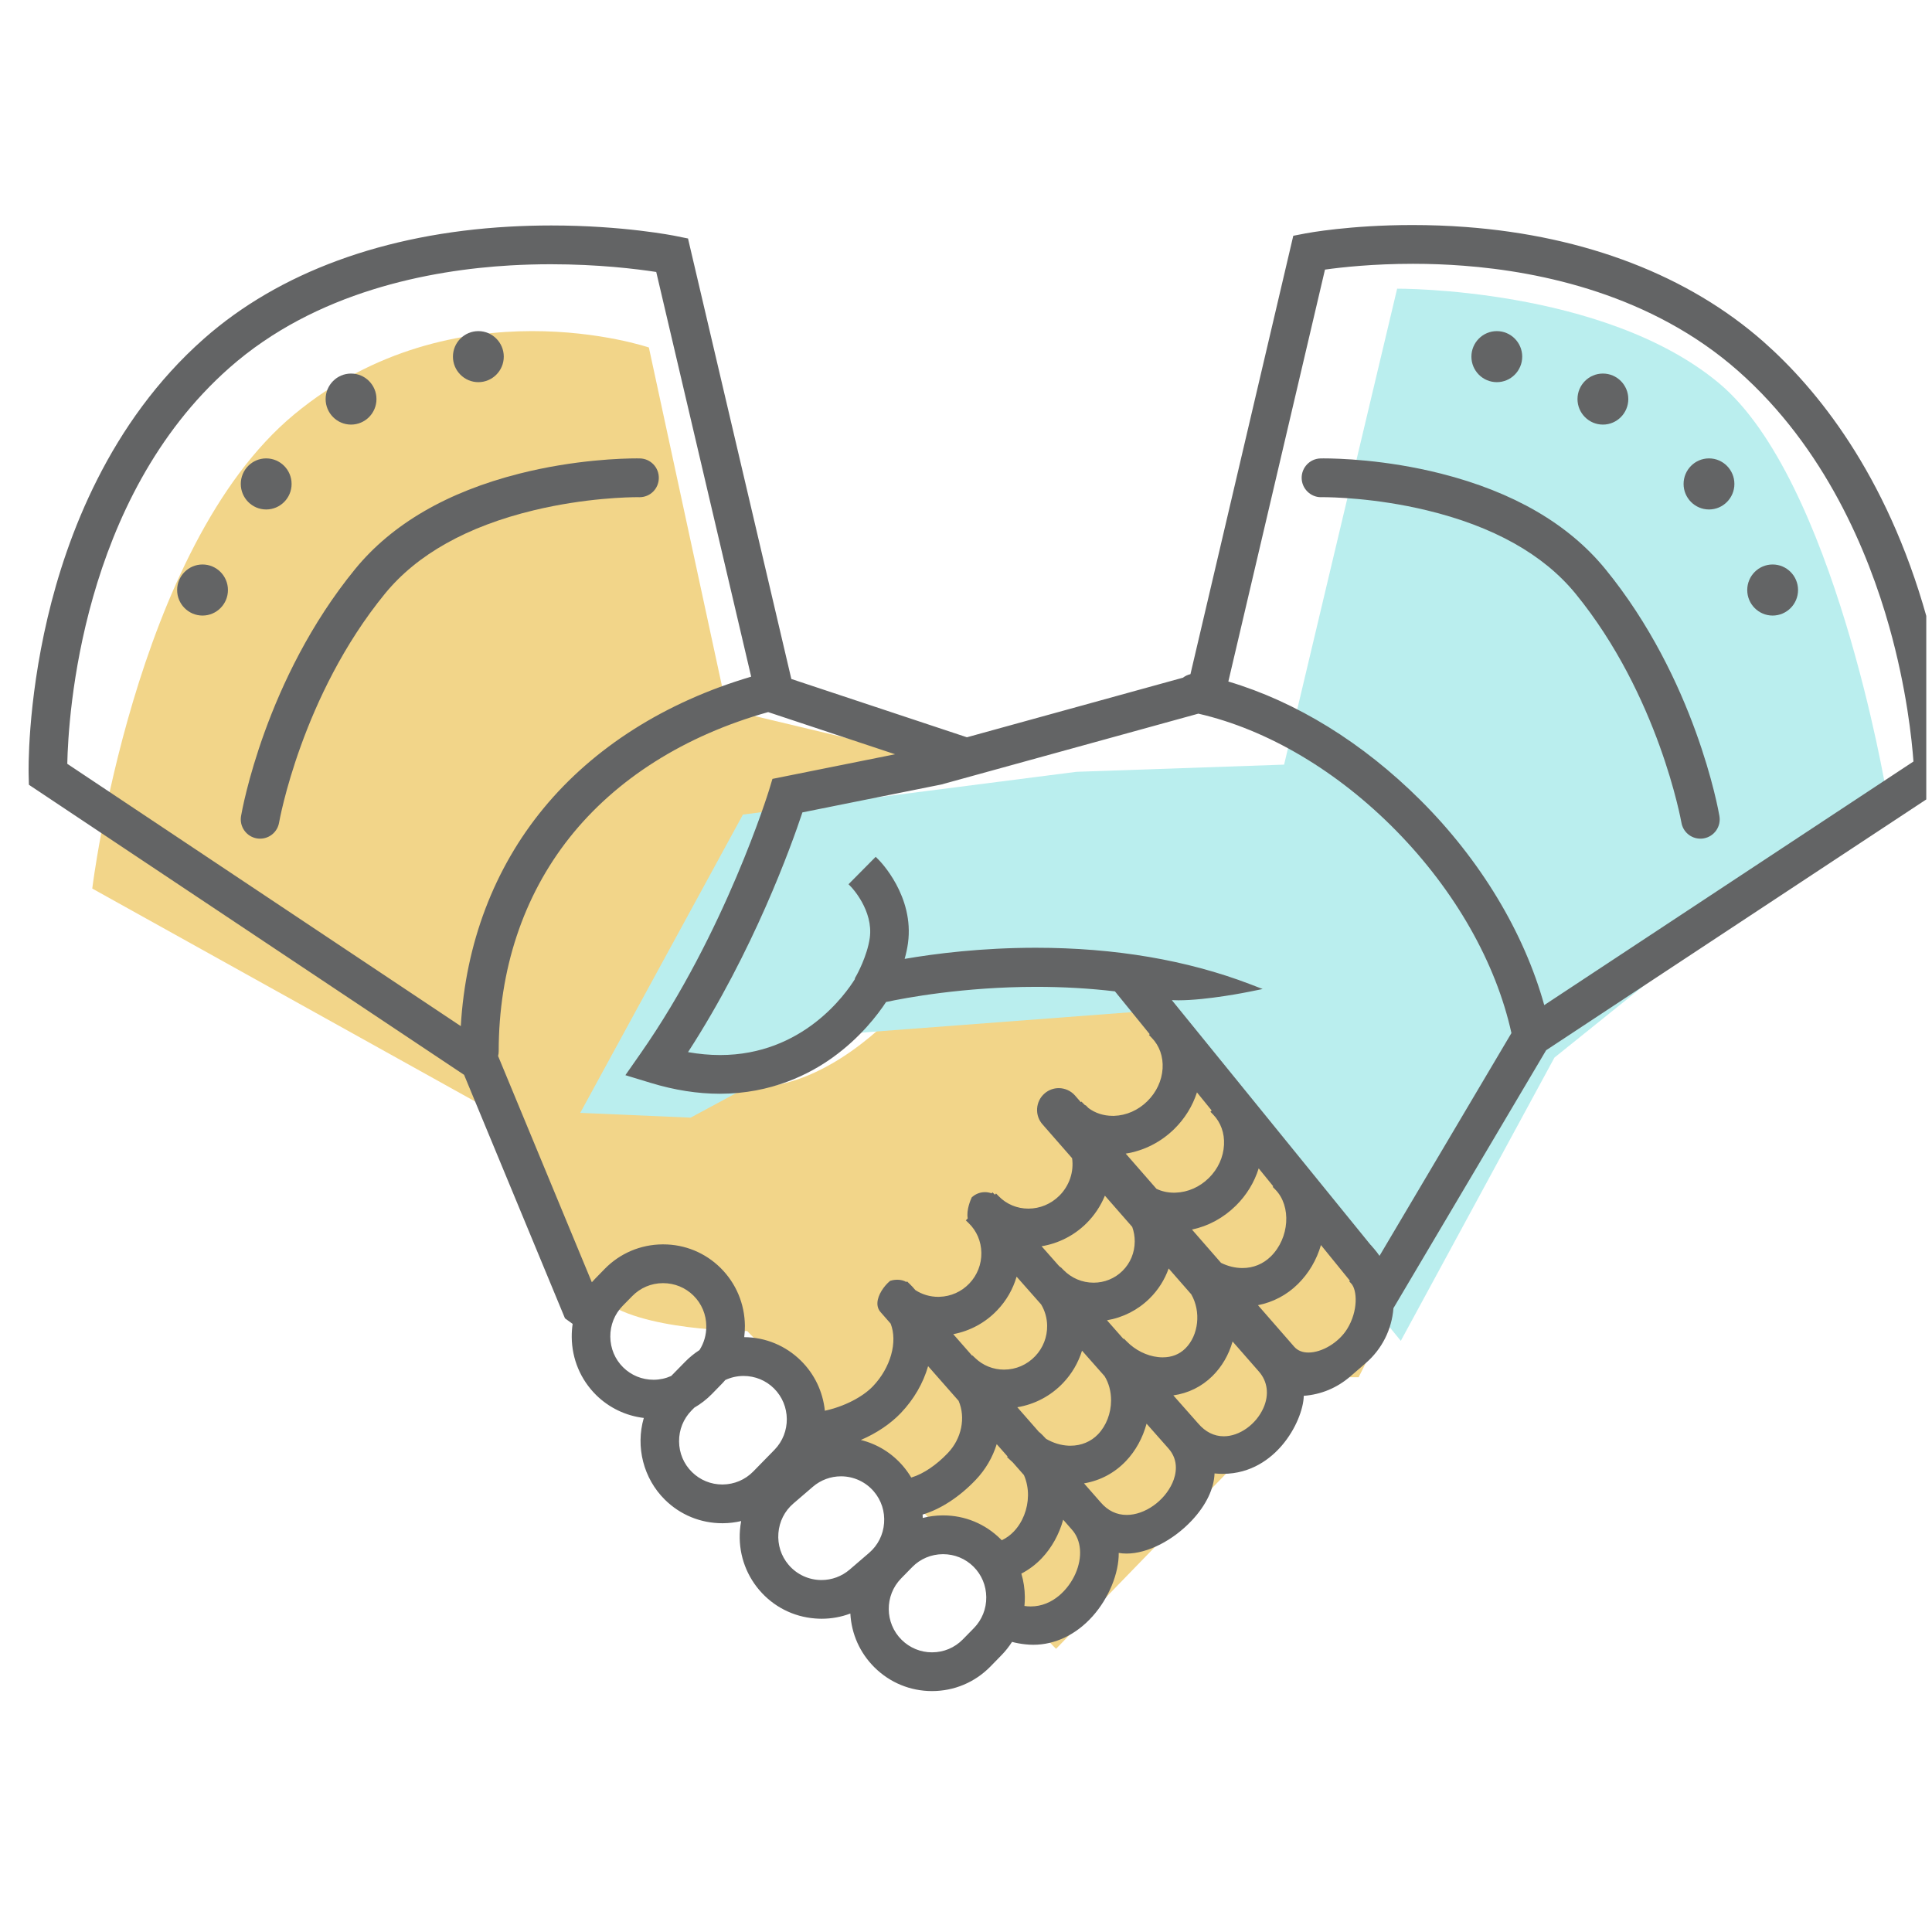
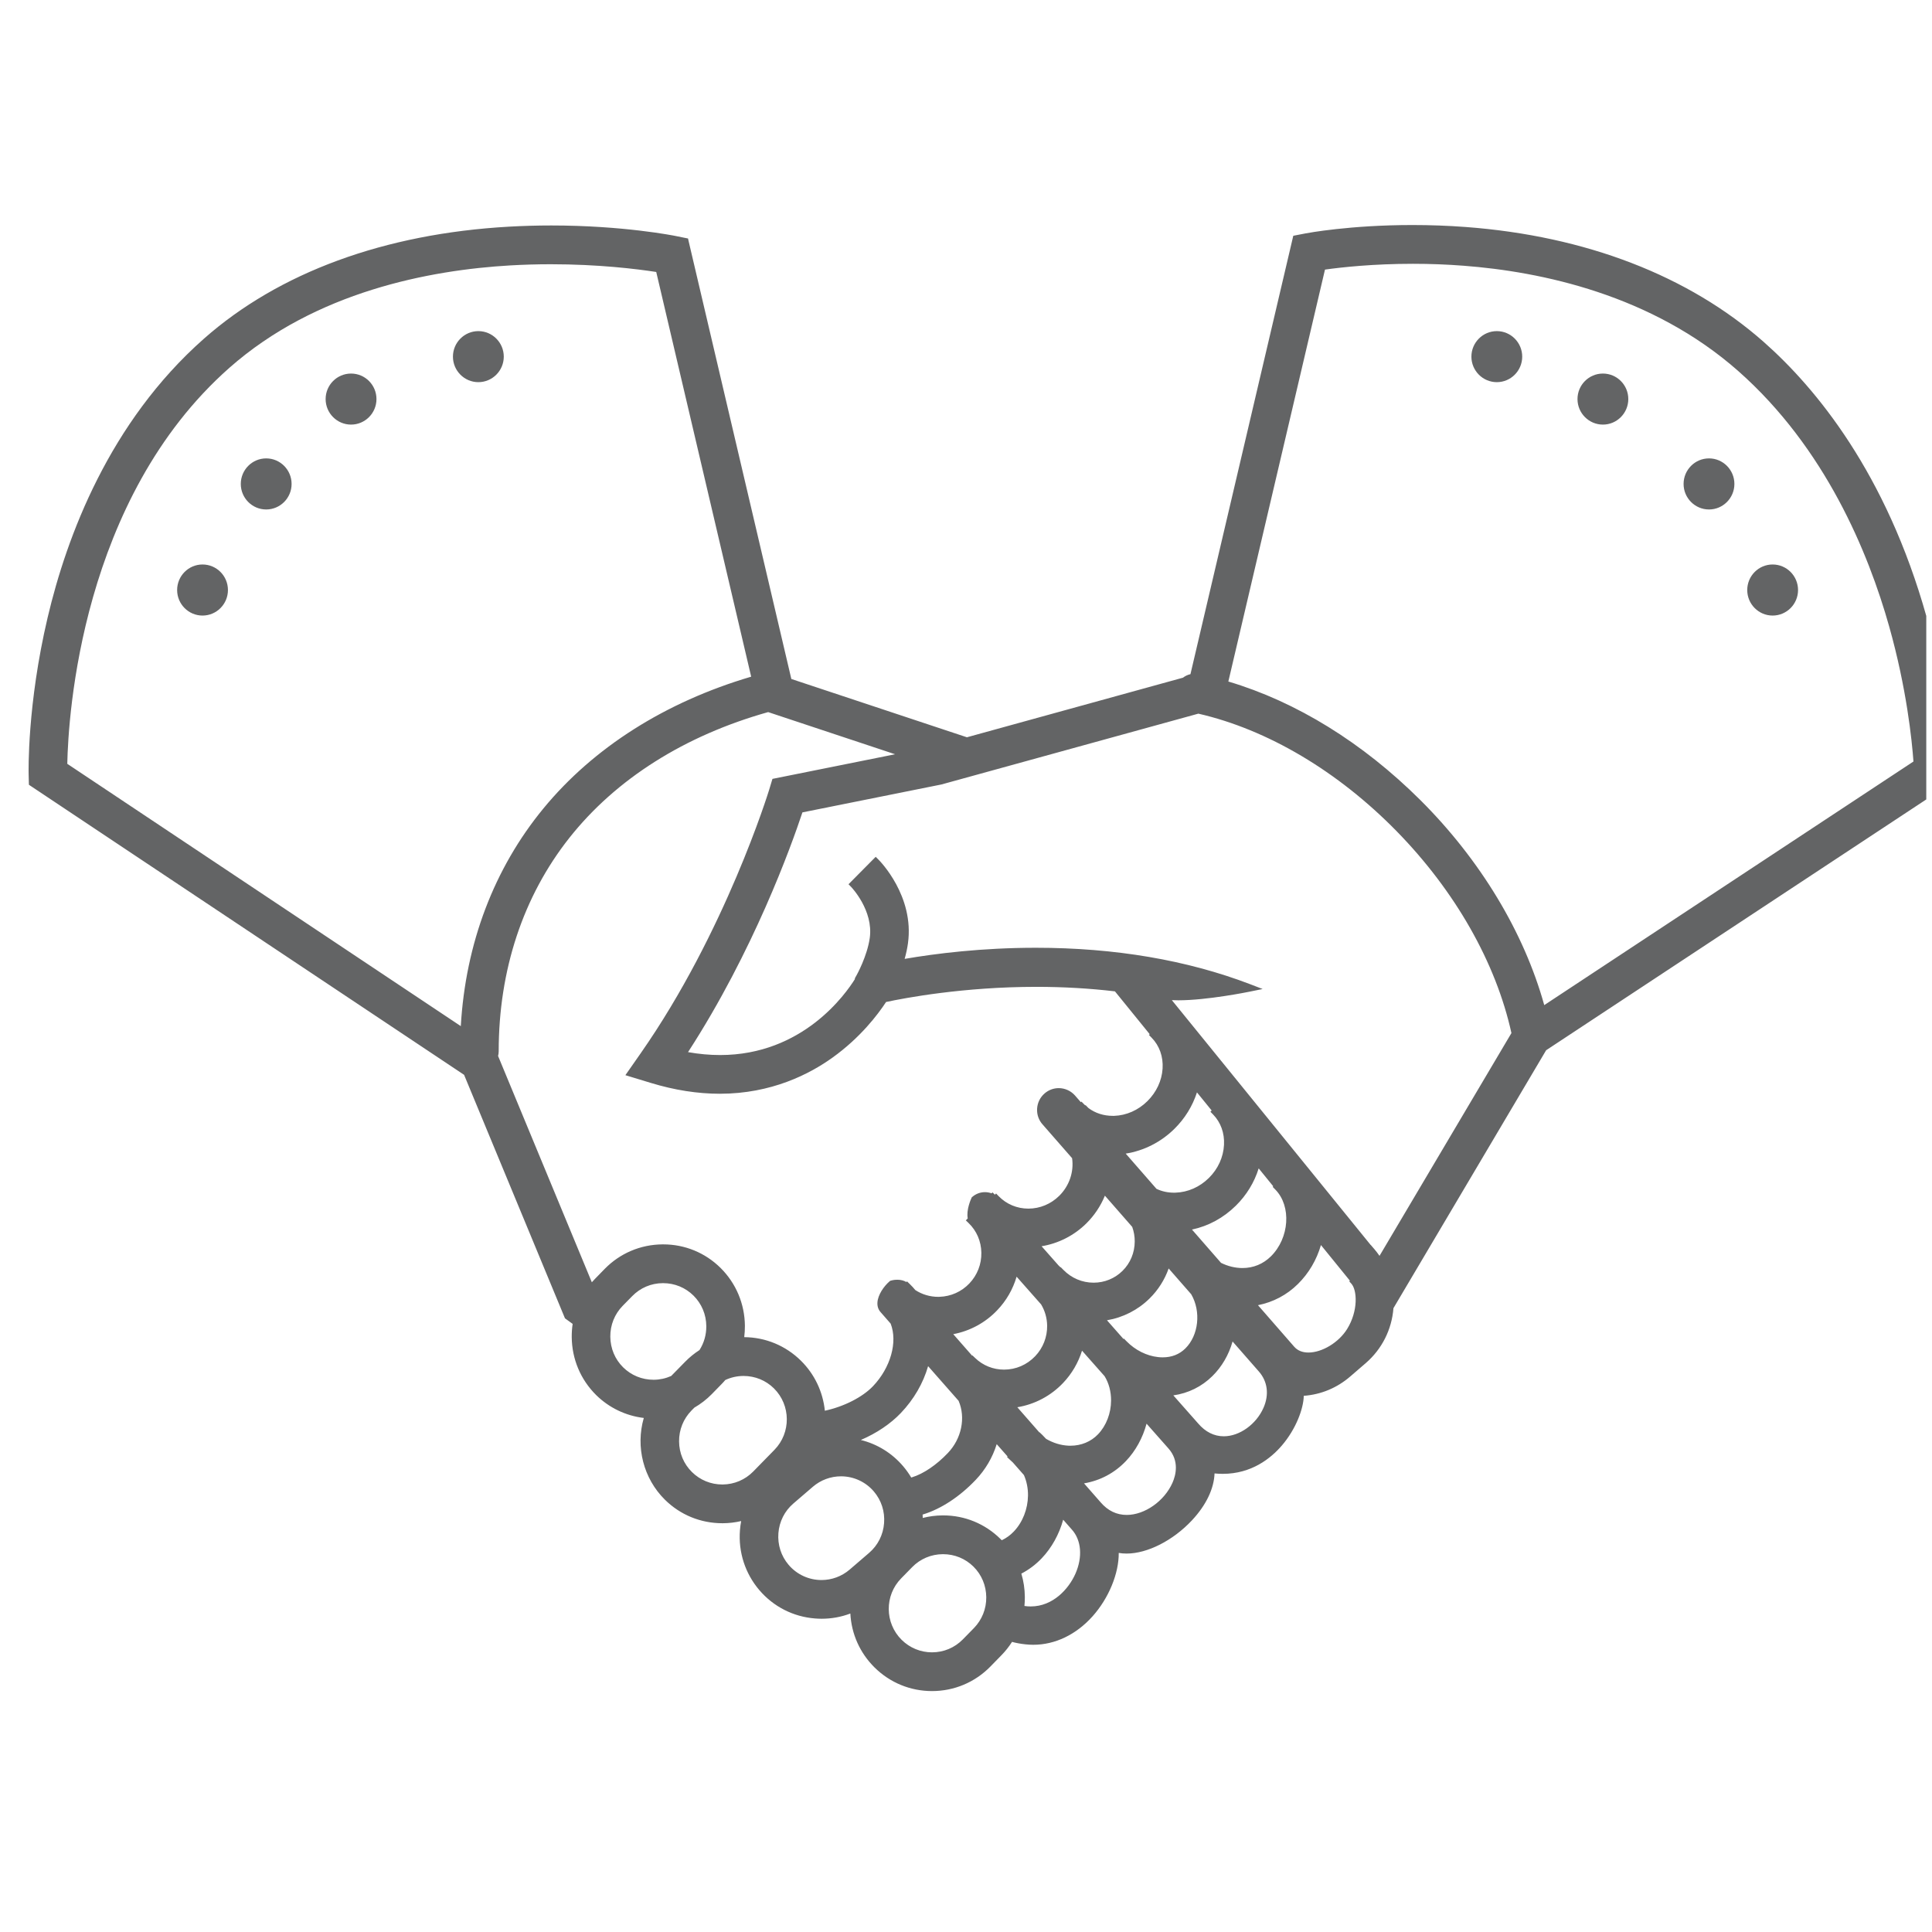
<svg xmlns="http://www.w3.org/2000/svg" width="57" height="57" viewBox="0 0 57 57" fill="none">
  <g clip-path="url(#clip0_7_1018)">
-     <path fill-rule="evenodd" clip-rule="evenodd" d="M31.156 48.646L22.044 39.269C22.044 39.269 18.819 39.28 17.718 38.298C16.528 37.236 15.171 33.139 15.171 33.139L2.722 26.215C2.722 26.215 3.946 16.148 8.68 12.226C13.413 8.305 19.144 10.252 19.144 10.252L21.449 20.931L28.767 22.677L23.026 24.315L19.67 31.988C19.67 31.988 20.95 32.445 23.026 31.988C25.102 31.531 26.732 29.556 26.732 29.556L33.205 28.856L41.265 38.298L40.084 40.632H38.935L31.156 48.646Z" fill="#F2D589" />
-     <path fill-rule="evenodd" clip-rule="evenodd" d="M33.398 29.861L24.97 30.499L20.375 32.974L17.119 32.833L21.919 24.032L31.757 22.771L37.885 22.559L41.22 8.517C41.22 8.517 47.316 8.473 50.713 11.303C54.11 14.133 55.645 23.334 55.645 23.334L45.861 31.202L41.328 39.559L33.398 29.861Z" fill="#BAEEEE" />
-     <path fill-rule="evenodd" clip-rule="evenodd" d="M47.363 16.79C46.277 15.46 44.646 14.513 42.515 13.973C40.873 13.557 39.447 13.524 39.05 13.524C39.005 13.524 38.975 13.525 38.962 13.525C38.647 13.531 38.397 13.793 38.403 14.108C38.409 14.417 38.665 14.669 38.972 14.669L38.984 14.668C38.985 14.668 38.997 14.668 39.019 14.668C39.263 14.668 40.558 14.687 42.083 15.053C44.055 15.527 45.535 16.355 46.484 17.516C48.937 20.518 49.6 24.232 49.607 24.269C49.654 24.544 49.89 24.743 50.167 24.743C50.2 24.743 50.232 24.741 50.264 24.735C50.414 24.709 50.545 24.626 50.633 24.501C50.72 24.377 50.754 24.225 50.728 24.075C50.701 23.911 50.014 20.035 47.363 16.79" fill="#636465" />
    <path fill-rule="evenodd" clip-rule="evenodd" d="M22.162 19.964C19.63 20.711 17.513 22.053 16.034 23.85C14.575 25.622 13.735 27.84 13.595 30.274L1.985 22.535C2.014 21.123 2.392 14.716 6.766 10.853C9.314 8.602 12.683 7.967 15.06 7.83C15.448 7.808 15.847 7.796 16.246 7.796C17.655 7.796 18.777 7.934 19.361 8.024L22.162 19.964ZM34.766 29.512C35.611 29.512 36.817 29.268 36.868 29.257L37.252 29.179L36.886 29.038C35.019 28.324 32.891 27.962 30.561 27.962C28.964 27.962 27.602 28.133 26.69 28.29C26.735 28.129 26.768 27.974 26.788 27.828C26.98 26.437 25.96 25.402 25.916 25.359L25.836 25.279L25.756 25.359L25.113 26.008L25.034 26.088L25.113 26.169C25.119 26.175 25.773 26.858 25.661 27.671C25.586 28.209 25.275 28.768 25.271 28.774L25.216 28.872L25.227 28.879C24.949 29.327 23.684 31.127 21.245 31.127C20.939 31.127 20.621 31.098 20.299 31.041C22.228 28.067 23.345 24.958 23.674 23.968L27.772 23.145L27.776 23.144L27.78 23.143L35.355 21.055C37.396 21.523 39.472 22.754 41.204 24.522C42.932 26.287 44.134 28.401 44.592 30.479L40.7 37.052L40.7 37.052C40.651 36.981 40.599 36.913 40.546 36.851L40.442 36.73L40.441 36.733L34.573 29.507C34.633 29.51 34.698 29.512 34.766 29.512V29.512ZM35.791 32.882C36.015 33.112 36.13 33.429 36.112 33.775C36.094 34.139 35.936 34.487 35.665 34.754C35.394 35.022 35.046 35.175 34.683 35.187C34.668 35.188 34.652 35.188 34.637 35.188C34.453 35.188 34.278 35.15 34.119 35.074L33.212 34.035C33.748 33.951 34.252 33.696 34.649 33.304C34.957 33 35.184 32.632 35.314 32.229L35.748 32.763L35.711 32.8L35.791 32.882ZM27.803 44.709C27.607 44.711 27.413 44.736 27.224 44.784C27.224 44.751 27.223 44.717 27.22 44.684C27.226 44.682 27.232 44.681 27.237 44.679C27.764 44.518 28.315 44.157 28.787 43.66C29.074 43.359 29.285 42.998 29.406 42.607L29.727 42.971L29.711 42.987L29.794 43.066C29.821 43.092 29.849 43.118 29.881 43.146L30.209 43.519C30.29 43.703 30.332 43.912 30.329 44.125C30.323 44.525 30.171 44.91 29.911 45.184C29.807 45.293 29.687 45.38 29.555 45.442C29.542 45.428 29.529 45.416 29.517 45.404C29.064 44.956 28.465 44.709 27.83 44.709L27.803 44.709ZM26.587 46.567L26.913 46.234C27.151 45.991 27.471 45.856 27.813 45.853H27.824C28.162 45.853 28.48 45.983 28.719 46.219C28.961 46.458 29.095 46.779 29.098 47.123C29.101 47.467 28.971 47.79 28.734 48.033L28.407 48.367C28.166 48.613 27.843 48.749 27.497 48.749C27.16 48.749 26.842 48.618 26.602 48.381C26.1 47.885 26.093 47.071 26.587 46.567V46.567ZM22.965 45.233C22.992 44.89 23.149 44.579 23.407 44.358L23.983 43.863C24.214 43.665 24.508 43.556 24.812 43.556C25.187 43.556 25.541 43.72 25.783 44.005C26.003 44.264 26.11 44.595 26.083 44.938C26.057 45.281 25.9 45.592 25.642 45.814L25.066 46.309C24.835 46.507 24.541 46.616 24.237 46.616C23.862 46.616 23.508 46.452 23.266 46.167C23.045 45.908 22.939 45.576 22.965 45.233V45.233ZM20.4 41.616L20.485 41.53C20.675 41.42 20.849 41.285 21.002 41.129L21.285 40.839C21.322 40.802 21.359 40.761 21.398 40.715C21.565 40.637 21.743 40.597 21.927 40.595H21.938C22.276 40.595 22.594 40.725 22.833 40.961C23.334 41.457 23.341 42.271 22.848 42.775L22.221 43.416C21.983 43.658 21.663 43.794 21.321 43.797H21.31C20.972 43.797 20.654 43.666 20.415 43.43C20.172 43.191 20.037 42.869 20.035 42.526C20.032 42.183 20.162 41.86 20.4 41.616V41.616ZM18.37 38.527L18.654 38.238C18.892 37.995 19.211 37.859 19.553 37.857H19.564C19.903 37.857 20.22 37.987 20.459 38.223C20.701 38.462 20.836 38.783 20.838 39.127C20.84 39.379 20.771 39.622 20.637 39.831C20.484 39.93 20.342 40.045 20.216 40.174L19.803 40.595C19.641 40.668 19.468 40.706 19.291 40.707H19.28C18.942 40.707 18.624 40.577 18.385 40.341C18.143 40.102 18.009 39.781 18.006 39.437C18.003 39.093 18.133 38.77 18.37 38.527V38.527ZM28.689 39.988L28.681 39.997L28.124 39.362C28.618 39.269 29.073 39.023 29.422 38.655C29.691 38.374 29.885 38.035 29.993 37.666L30.716 38.484C30.829 38.671 30.89 38.886 30.894 39.107C30.899 39.446 30.774 39.767 30.542 40.011C30.298 40.267 29.972 40.408 29.622 40.408C29.302 40.408 29 40.287 28.772 40.067L28.689 39.988ZM26.58 41.686C26.962 41.284 27.237 40.81 27.382 40.306L28.282 41.329C28.496 41.827 28.37 42.444 27.964 42.869C27.63 43.221 27.244 43.482 26.907 43.585C26.899 43.587 26.892 43.589 26.884 43.591C26.814 43.474 26.735 43.364 26.649 43.262C26.317 42.871 25.883 42.604 25.397 42.484C25.863 42.284 26.273 42.008 26.58 41.686V41.686ZM33.118 37.494C32.89 37.719 32.587 37.843 32.265 37.843C31.928 37.843 31.612 37.709 31.375 37.467L31.295 37.385L31.289 37.391L31.23 37.334L30.73 36.768C31.225 36.687 31.687 36.453 32.049 36.096C32.285 35.862 32.473 35.582 32.598 35.276L33.404 36.197C33.454 36.336 33.479 36.48 33.478 36.626C33.477 36.957 33.349 37.266 33.118 37.494V37.494ZM30.862 42.45C30.822 42.405 30.786 42.368 30.751 42.334L30.668 42.255L30.664 42.26L30.014 41.518C30.528 41.433 31.001 41.184 31.364 40.802C31.623 40.53 31.813 40.204 31.923 39.849L32.589 40.602C32.715 40.808 32.781 41.055 32.78 41.318C32.779 41.696 32.639 42.06 32.396 42.315C32.188 42.533 31.899 42.653 31.583 42.653C31.563 42.653 31.544 42.653 31.524 42.652C31.298 42.642 31.07 42.572 30.862 42.45V42.45ZM33.158 39.492L33.146 39.504L32.659 38.952C33.133 38.872 33.573 38.648 33.916 38.309C34.169 38.06 34.361 37.757 34.479 37.424L35.145 38.185C35.44 38.695 35.364 39.395 34.972 39.783C34.795 39.958 34.57 40.046 34.302 40.046C34.257 40.046 34.211 40.044 34.165 40.038C33.829 40.002 33.491 39.832 33.238 39.573L33.158 39.492ZM14.713 31.015C14.713 28.62 15.434 26.443 16.799 24.718C18.172 22.983 20.199 21.701 22.663 21.009L26.408 22.253L22.857 22.966L22.79 22.979L22.77 23.044L22.691 23.306C22.678 23.348 21.398 27.505 18.903 31.074L18.541 31.592L18.451 31.721L18.601 31.767L19.203 31.95C19.898 32.162 20.582 32.269 21.237 32.269C22.759 32.269 23.887 31.688 24.565 31.2C25.384 30.612 25.896 29.937 26.142 29.562C26.689 29.445 28.422 29.115 30.575 29.115C31.37 29.115 32.15 29.16 32.894 29.248L33.92 30.512L33.897 30.534L33.977 30.616C34.207 30.851 34.322 31.174 34.3 31.526C34.278 31.883 34.118 32.224 33.851 32.488C33.581 32.755 33.232 32.909 32.87 32.921C32.856 32.921 32.843 32.921 32.829 32.921C32.56 32.921 32.313 32.841 32.112 32.69C32.111 32.689 32.109 32.687 32.108 32.686L32.028 32.604L32.019 32.613C32.007 32.603 31.996 32.592 31.986 32.582L31.906 32.5L31.888 32.518L31.711 32.315C31.589 32.18 31.416 32.104 31.237 32.103C31.084 32.103 30.937 32.158 30.821 32.258C30.688 32.372 30.609 32.532 30.598 32.707C30.587 32.883 30.646 33.051 30.765 33.181L31.63 34.17C31.688 34.575 31.547 34.987 31.251 35.28C31.005 35.523 30.681 35.658 30.34 35.658C30.006 35.658 29.696 35.528 29.467 35.294L29.387 35.212L29.352 35.247L29.281 35.178L29.255 35.207C29.192 35.184 29.125 35.172 29.058 35.172C28.923 35.172 28.792 35.221 28.689 35.309L28.67 35.325L28.66 35.348C28.642 35.386 28.504 35.699 28.551 35.947L28.495 36.005L28.577 36.084C28.814 36.312 28.948 36.623 28.953 36.959C28.959 37.298 28.833 37.62 28.6 37.865C28.367 38.11 28.053 38.25 27.715 38.26C27.705 38.26 27.694 38.261 27.683 38.261C27.439 38.261 27.204 38.191 27.005 38.061C26.954 37.998 26.899 37.939 26.842 37.884L26.76 37.805L26.742 37.824C26.665 37.779 26.574 37.756 26.473 37.756C26.369 37.756 26.29 37.78 26.282 37.783L26.26 37.79L26.243 37.805C26.081 37.944 25.901 38.198 25.887 38.427C25.88 38.54 25.913 38.639 25.983 38.715L26.277 39.051C26.489 39.594 26.276 40.35 25.757 40.896C25.447 41.221 24.899 41.499 24.336 41.621C24.278 41.06 24.031 40.541 23.631 40.146C23.182 39.702 22.588 39.455 21.957 39.45C21.971 39.34 21.977 39.229 21.977 39.117C21.971 38.468 21.716 37.861 21.258 37.407C20.805 36.959 20.205 36.713 19.57 36.713L19.544 36.713C18.898 36.718 18.293 36.975 17.842 37.435L17.559 37.725C17.526 37.759 17.493 37.795 17.461 37.831L14.695 31.155C14.707 31.109 14.713 31.062 14.713 31.015V31.015ZM30.133 46.427C30.357 46.31 30.559 46.158 30.734 45.974C31.029 45.664 31.249 45.266 31.367 44.836L31.622 45.126C31.905 45.439 31.945 45.939 31.728 46.431C31.531 46.876 31.068 47.395 30.41 47.395C30.348 47.395 30.286 47.391 30.224 47.381C30.233 47.292 30.237 47.202 30.236 47.114C30.234 46.88 30.2 46.65 30.133 46.427V46.427ZM34.592 43.746C34.353 44.287 33.773 44.695 33.242 44.695C32.942 44.695 32.684 44.57 32.473 44.324L31.982 43.764C32.459 43.683 32.883 43.458 33.219 43.105C33.504 42.806 33.715 42.421 33.827 42.003L34.467 42.727C34.803 43.1 34.689 43.526 34.592 43.746V43.746ZM37.276 41.537C37.062 42.022 36.57 42.375 36.106 42.375C35.819 42.375 35.563 42.247 35.348 41.995L34.617 41.168C35.058 41.105 35.453 40.911 35.769 40.599C36.05 40.322 36.253 39.972 36.365 39.578L37.133 40.455C37.398 40.75 37.45 41.144 37.276 41.537V41.537ZM37.627 35.097C38.106 35.587 38.043 36.526 37.495 37.067C37.267 37.292 36.977 37.411 36.657 37.411C36.443 37.411 36.225 37.358 36.024 37.258L35.167 36.276C35.653 36.173 36.097 35.931 36.463 35.57C36.777 35.26 37.007 34.883 37.135 34.471L37.564 34.999L37.548 35.016L37.627 35.097ZM39.867 37.87C40.04 38.057 40.078 38.674 39.743 39.212C39.497 39.607 39.007 39.904 38.603 39.904C38.422 39.904 38.28 39.845 38.18 39.729L37.114 38.507C37.563 38.418 37.967 38.205 38.292 37.883C38.612 37.568 38.844 37.173 38.972 36.733L39.824 37.782L39.809 37.807L39.867 37.87ZM56.453 22.467L45.56 29.654C44.963 27.505 43.67 25.363 41.906 23.606C40.203 21.911 38.246 20.703 36.24 20.107L39.091 7.954C39.581 7.885 40.51 7.783 41.688 7.783C42.19 7.783 42.693 7.802 43.182 7.84C45.47 8.014 48.733 8.695 51.285 10.948C53.849 13.213 55.122 16.299 55.738 18.488C56.251 20.311 56.407 21.835 56.453 22.467V22.467ZM57.615 23.004L57.608 22.75C57.606 22.668 57.549 20.732 56.84 18.203C55.65 13.953 53.571 11.445 52.036 10.089C49.824 8.135 46.783 6.962 43.242 6.697C42.725 6.658 42.195 6.639 41.668 6.639C39.83 6.639 38.571 6.876 38.518 6.886L38.228 6.942L38.156 6.956L38.139 7.028L35.122 19.89C35.042 19.908 34.967 19.943 34.901 19.994L28.527 21.752L23.347 20.032L20.315 7.108L20.299 7.036L20.227 7.022L19.941 6.964C19.878 6.951 18.381 6.652 16.265 6.652C15.848 6.652 15.43 6.664 15.02 6.687C11.343 6.894 8.229 8.038 6.015 9.994C3.226 12.457 1.969 15.825 1.406 18.216C0.799 20.791 0.843 22.772 0.845 22.856L0.851 23.093L0.853 23.153L0.902 23.186L13.692 31.711L16.656 38.865L16.669 38.895L16.695 38.914L16.895 39.059C16.876 39.187 16.867 39.317 16.868 39.446C16.873 40.096 17.129 40.703 17.587 41.157C17.969 41.534 18.464 41.771 18.994 41.834C18.747 42.687 18.983 43.62 19.617 44.246C20.07 44.694 20.671 44.94 21.31 44.94L21.331 44.94C21.512 44.939 21.691 44.917 21.867 44.876C21.85 44.965 21.838 45.054 21.831 45.144C21.78 45.792 21.983 46.419 22.4 46.91C22.818 47.401 23.403 47.7 24.048 47.75C24.111 47.755 24.177 47.758 24.241 47.758C24.534 47.758 24.818 47.706 25.088 47.604C25.12 48.209 25.371 48.769 25.804 49.197C26.258 49.645 26.859 49.892 27.497 49.892C28.15 49.892 28.762 49.635 29.219 49.169L29.545 48.835C29.663 48.715 29.768 48.582 29.858 48.441C29.981 48.474 30.111 48.498 30.253 48.513C30.331 48.522 30.409 48.526 30.485 48.526C31.129 48.526 31.751 48.227 32.236 47.684C32.715 47.147 33.012 46.417 33.006 45.816C33.081 45.829 33.158 45.835 33.239 45.835C33.853 45.835 34.609 45.45 35.166 44.855C35.583 44.409 35.816 43.923 35.833 43.471C35.914 43.479 35.996 43.483 36.075 43.483C36.923 43.483 37.492 43.028 37.819 42.647C38.236 42.161 38.459 41.557 38.465 41.181C38.974 41.144 39.446 40.948 39.837 40.61L40.294 40.216C40.771 39.803 41.062 39.227 41.111 38.595L45.616 30.985L57.563 23.103L57.616 23.068L57.615 23.004Z" fill="#636465" />
    <path fill-rule="evenodd" clip-rule="evenodd" d="M10.357 12.527C10.771 12.527 11.107 12.189 11.107 11.774C11.107 11.358 10.771 11.021 10.357 11.021C9.944 11.021 9.607 11.358 9.607 11.774C9.607 12.189 9.944 12.527 10.357 12.527" fill="#636465" />
    <path fill-rule="evenodd" clip-rule="evenodd" d="M7.853 15.031C8.267 15.031 8.603 14.693 8.603 14.278C8.603 13.862 8.267 13.524 7.853 13.524C7.44 13.524 7.104 13.862 7.104 14.278C7.104 14.693 7.44 15.031 7.853 15.031" fill="#636465" />
    <path fill-rule="evenodd" clip-rule="evenodd" d="M5.975 16.654C5.562 16.654 5.226 16.992 5.226 17.408C5.226 17.823 5.562 18.161 5.975 18.161C6.389 18.161 6.725 17.823 6.725 17.408C6.725 16.992 6.389 16.654 5.975 16.654" fill="#636465" />
    <path fill-rule="evenodd" clip-rule="evenodd" d="M14.113 11.275C14.526 11.275 14.863 10.937 14.863 10.522C14.863 10.107 14.526 9.769 14.113 9.769C13.7 9.769 13.363 10.107 13.363 10.522C13.363 10.937 13.7 11.275 14.113 11.275" fill="#636465" />
-     <path fill-rule="evenodd" clip-rule="evenodd" d="M18.88 13.525C18.866 13.525 18.834 13.524 18.787 13.524C18.389 13.524 16.963 13.557 15.317 13.975C13.19 14.515 11.562 15.463 10.477 16.79C7.826 20.035 7.14 23.911 7.112 24.075C7.086 24.225 7.12 24.377 7.208 24.502C7.296 24.626 7.427 24.709 7.576 24.735C7.608 24.741 7.641 24.743 7.673 24.743C7.951 24.743 8.187 24.544 8.234 24.268C8.24 24.231 8.897 20.527 11.357 17.516C12.304 16.357 13.782 15.529 15.749 15.055C17.276 14.687 18.574 14.668 18.819 14.668C18.841 14.668 18.854 14.669 18.857 14.669L18.868 14.669C19.181 14.669 19.431 14.422 19.437 14.108C19.44 13.956 19.384 13.811 19.279 13.701C19.173 13.591 19.032 13.528 18.88 13.525" fill="#636465" />
    <path fill-rule="evenodd" clip-rule="evenodd" d="M47.291 12.527C47.704 12.527 48.04 12.189 48.04 11.774C48.04 11.358 47.704 11.021 47.291 11.021C46.877 11.021 46.541 11.358 46.541 11.774C46.541 12.189 46.877 12.527 47.291 12.527" fill="#636465" />
    <path fill-rule="evenodd" clip-rule="evenodd" d="M50.421 13.524C50.007 13.524 49.671 13.862 49.671 14.278C49.671 14.693 50.007 15.031 50.421 15.031C50.834 15.031 51.17 14.693 51.17 14.278C51.17 13.862 50.834 13.524 50.421 13.524" fill="#636465" />
    <path fill-rule="evenodd" clip-rule="evenodd" d="M52.298 16.654C51.885 16.654 51.549 16.992 51.549 17.408C51.549 17.823 51.885 18.161 52.298 18.161C52.712 18.161 53.048 17.823 53.048 17.408C53.048 16.992 52.712 16.654 52.298 16.654" fill="#636465" />
    <path fill-rule="evenodd" clip-rule="evenodd" d="M44.161 11.275C44.574 11.275 44.91 10.937 44.91 10.522C44.91 10.107 44.574 9.769 44.161 9.769C43.747 9.769 43.411 10.107 43.411 10.522C43.411 10.937 43.747 11.275 44.161 11.275" fill="#636465" />
  </g>
  <defs>
    <clipPath id="clip0_7_1018">
      <rect width="56" height="56" fill="white" transform="translate(0.831 0.119)" />
    </clipPath>
  </defs>
</svg>